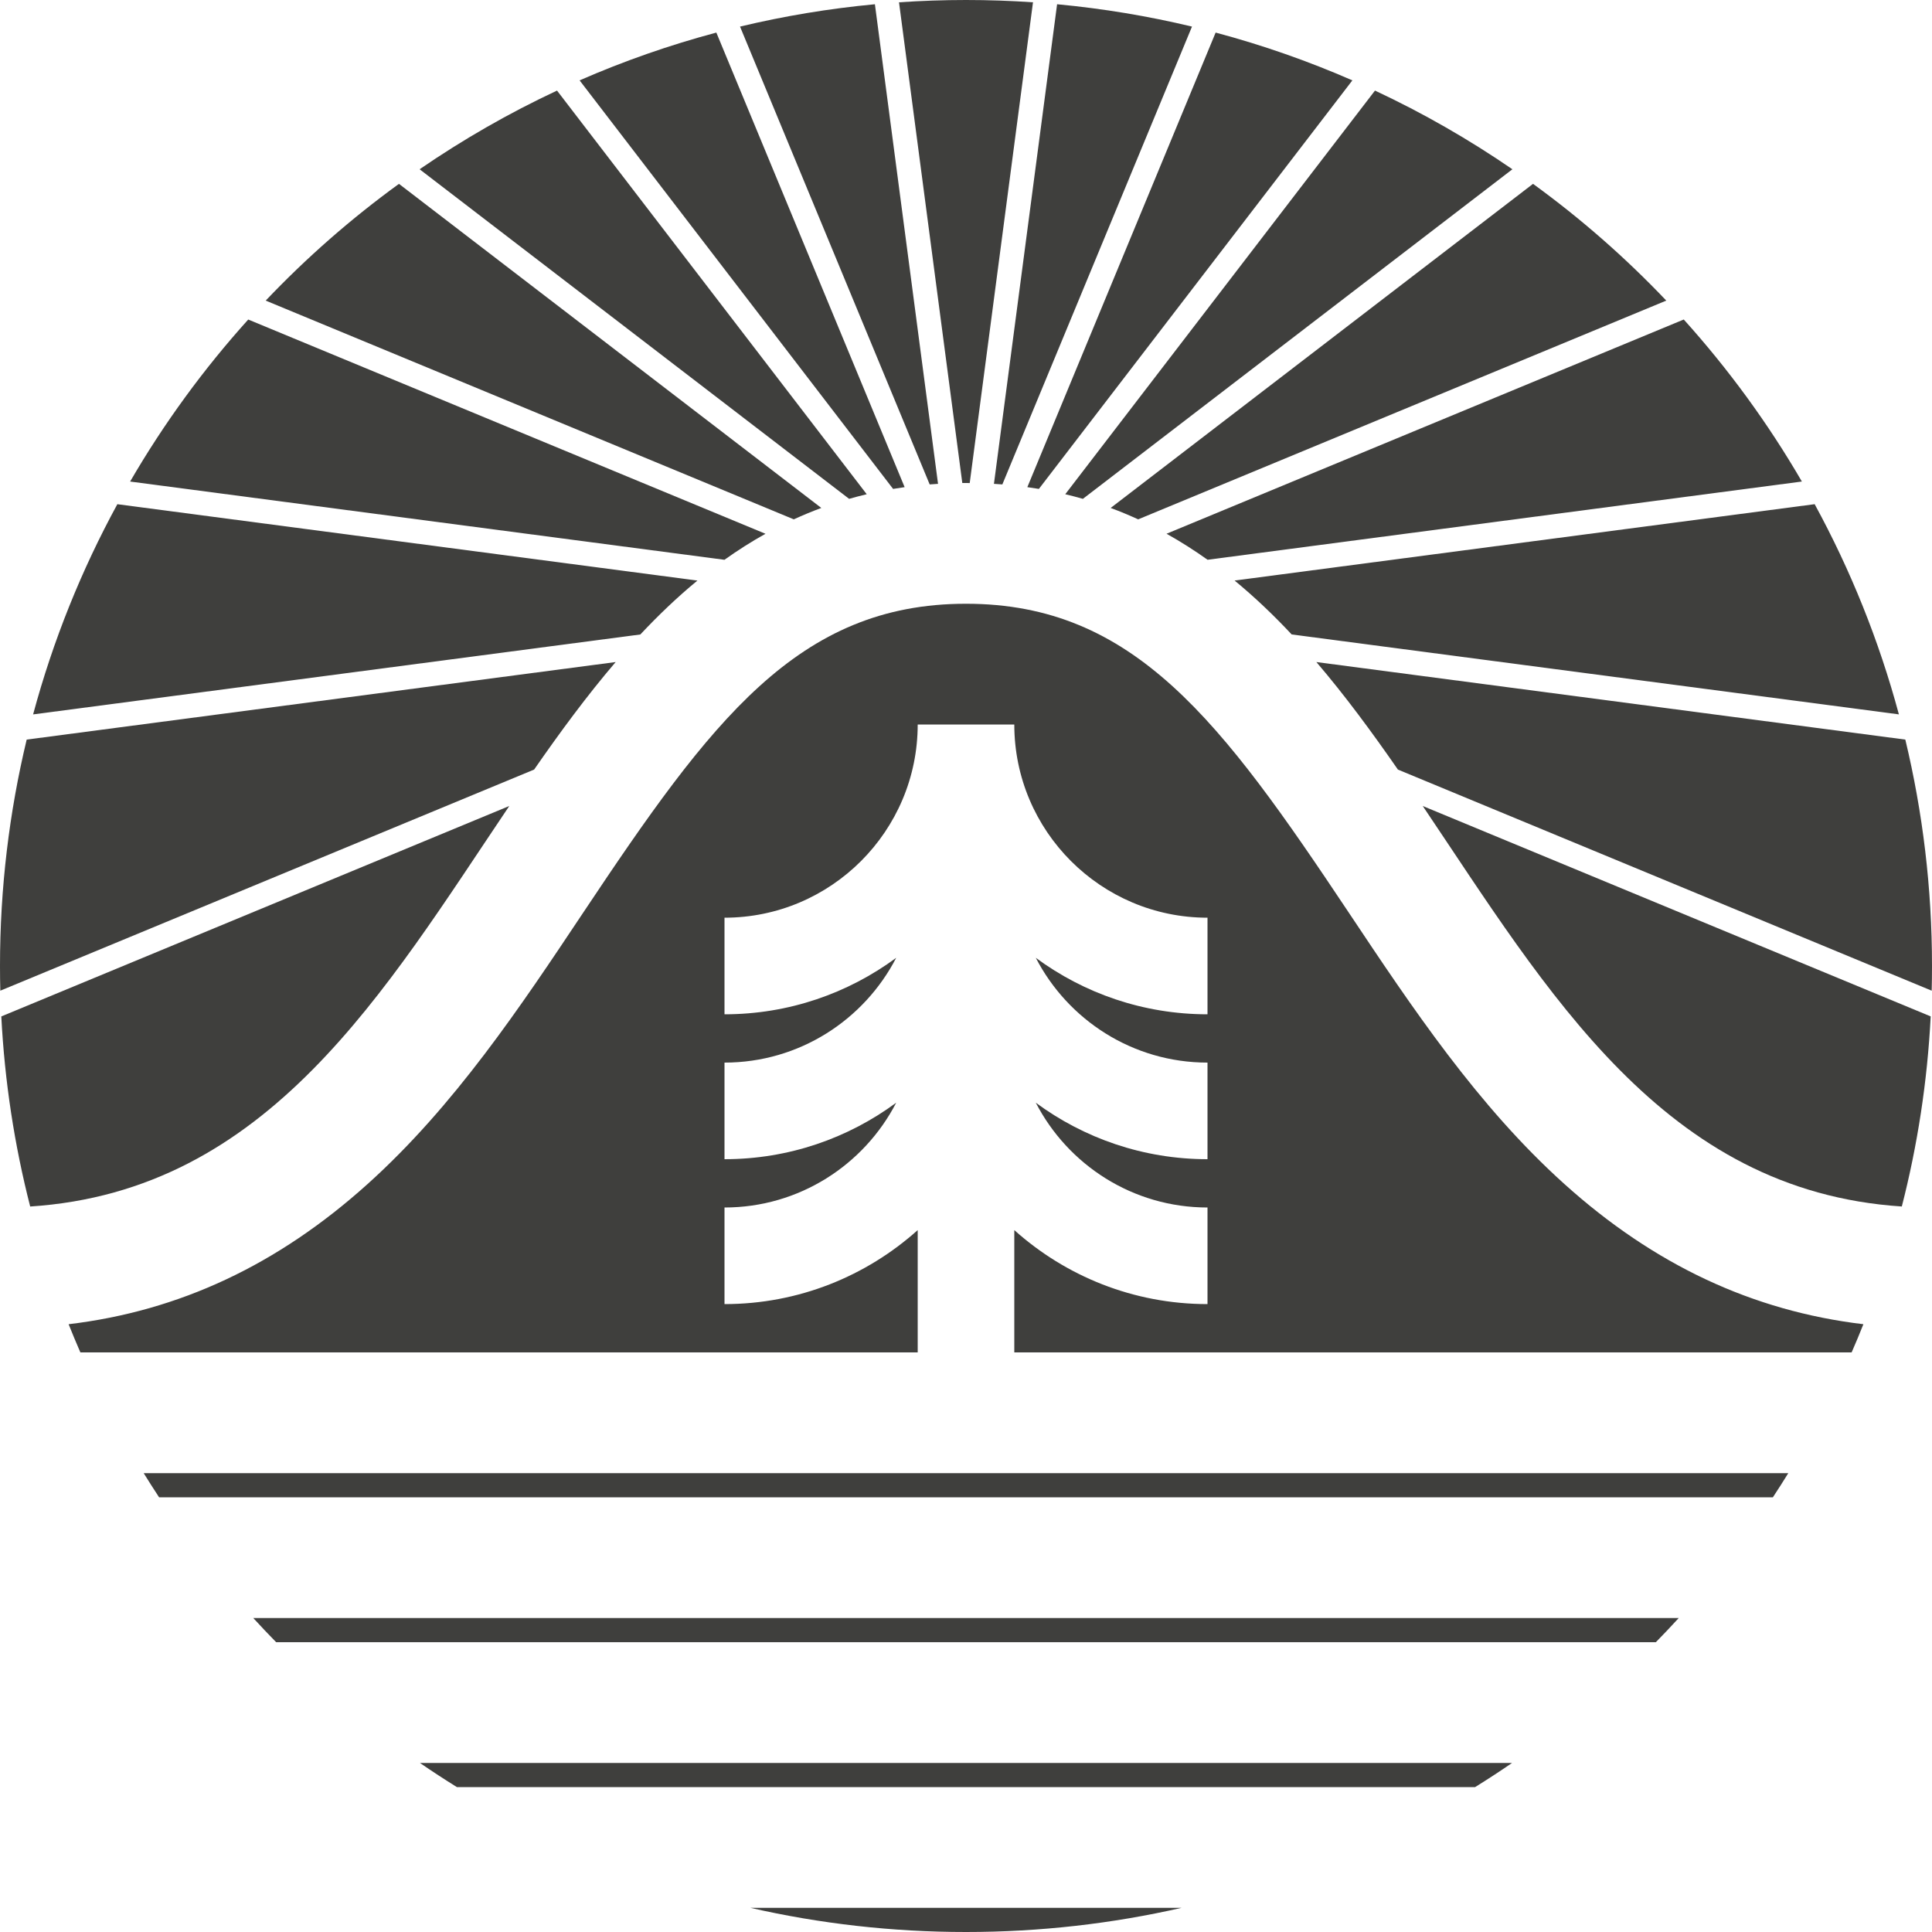
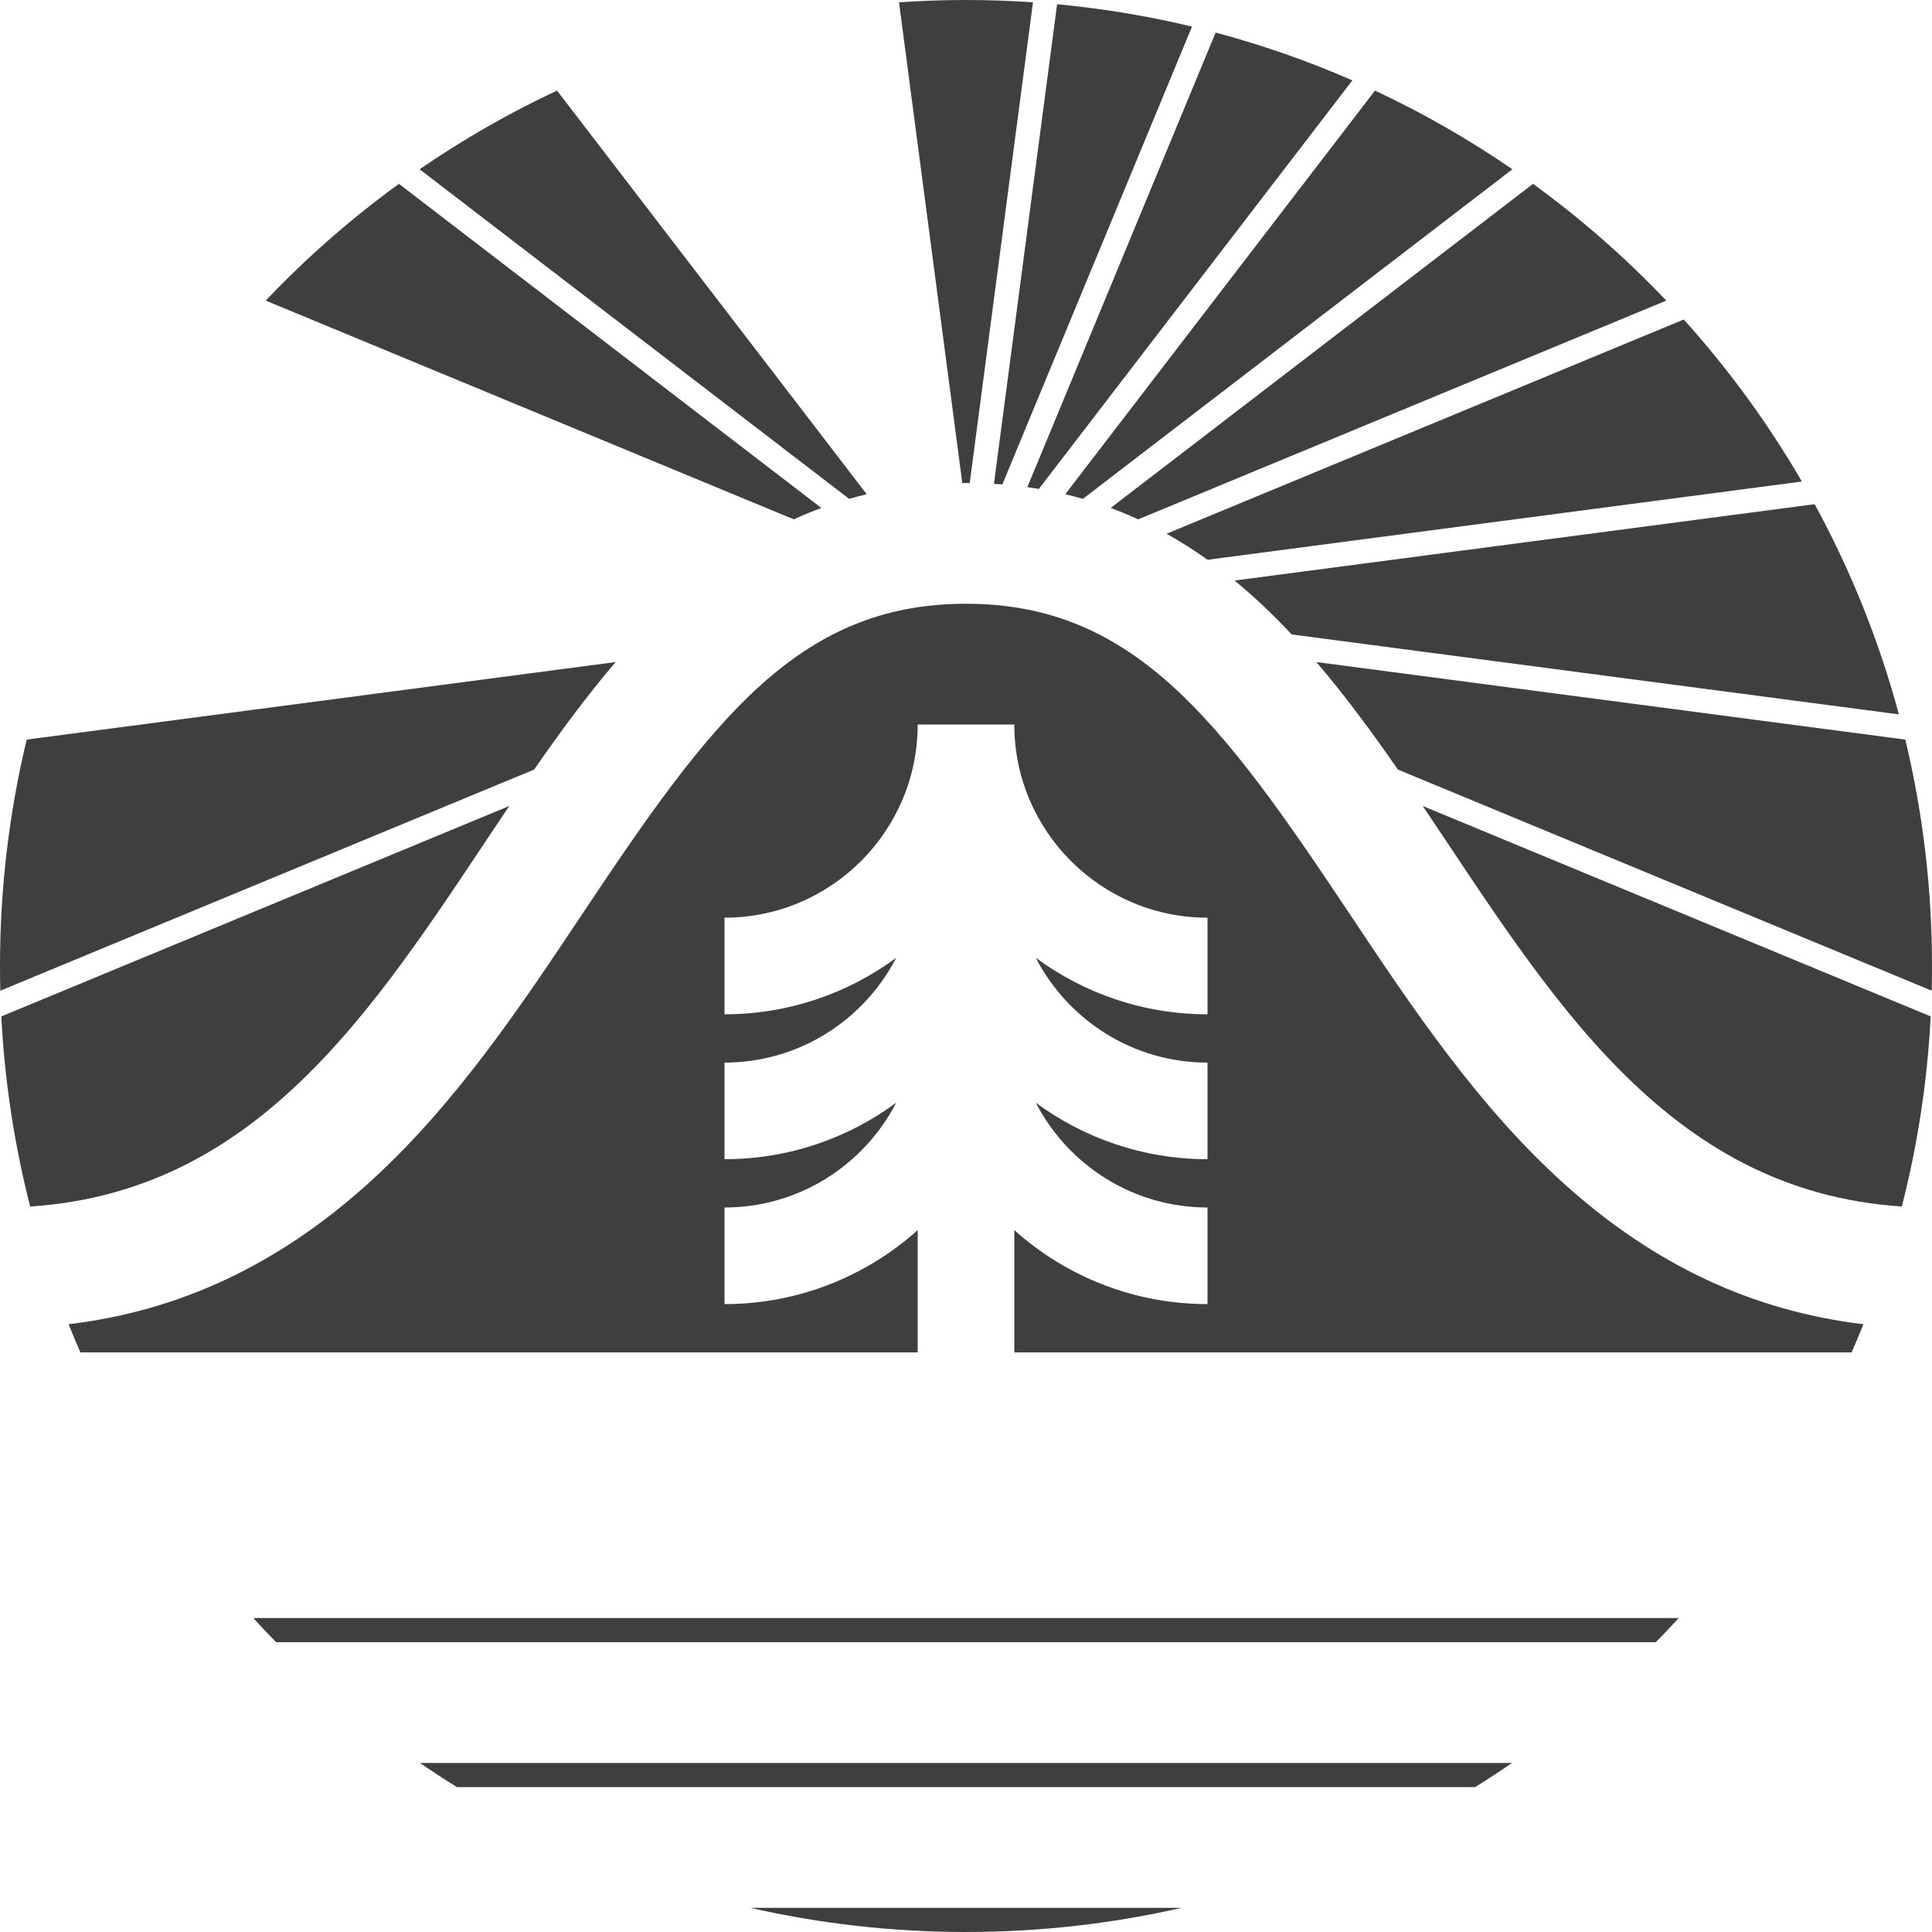
<svg xmlns="http://www.w3.org/2000/svg" id="Layer_1" data-name="Layer 1" viewBox="0 0 800 800">
  <defs>
    <style>
      .cls-1 {
        fill: #3f3f3d;
        stroke-width: 0px;
      }
    </style>
  </defs>
  <path class="cls-1" d="M448.4,206.56l177.85-136.47c-17.96-12.34-36.98-23.26-56.9-32.58l-128.25,167.14c2.47.58,4.9,1.22,7.3,1.91Z" />
  <path class="cls-1" d="M430.18,202.45l129.81-169.17c-18.2-7.95-37.12-14.59-56.62-19.79l-77.97,188.23c1.6.22,3.2.46,4.78.73Z" />
-   <path class="cls-1" d="M388.42,200.36L362.28,1.76c-19.04,1.78-37.69,4.9-55.85,9.25l78.53,189.58c1.15-.09,2.31-.17,3.47-.24Z" />
  <path class="cls-1" d="M415.05,200.6L493.58,11.01c-18.17-4.35-36.82-7.47-55.86-9.25l-26.15,198.59c1.16.07,2.32.15,3.47.24Z" />
  <path class="cls-1" d="M400,200c.52,0,1.02.01,1.54.02L427.74.95c-9.17-.63-18.42-.95-27.74-.95s-18.58.33-27.74.95l26.21,199.06c.51,0,1.02-.02,1.54-.02Z" />
  <path class="cls-1" d="M500.02,231.79l246.1-32.4c-13.98-24.07-30.4-46.54-48.91-67.09l-214.17,88.71c5.87,3.28,11.52,6.88,16.98,10.77Z" />
-   <path class="cls-1" d="M374.59,201.72L296.62,13.49c-19.5,5.2-38.41,11.83-56.62,19.79l129.81,169.17c1.58-.26,3.17-.5,4.78-.73Z" />
  <path class="cls-1" d="M114.35,680h571.3c3.21-3.28,6.37-6.61,9.47-10H104.88c3.1,3.39,6.26,6.72,9.47,10Z" />
  <path class="cls-1" d="M189.19,740h421.62c5.18-3.22,10.28-6.55,15.3-10H173.89c5.02,3.45,10.12,6.78,15.3,10Z" />
  <path class="cls-1" d="M471.3,215.05l218.67-90.58c-16.86-17.74-35.33-33.93-55.18-48.34l-174.89,134.2c3.89,1.44,7.68,3.02,11.4,4.72Z" />
  <path class="cls-1" d="M534.85,262.71l251.44,33.1c-8.24-30.62-20.02-59.79-34.88-87.04l-240.19,31.62c8.28,6.82,16.13,14.31,23.63,22.31Z" />
  <path class="cls-1" d="M400,800c30.68,0,60.55-3.46,89.25-10h-178.5c28.7,6.54,58.57,10,89.25,10Z" />
-   <path class="cls-1" d="M65.88,620h668.23c2.18-3.3,4.3-6.63,6.38-10H59.5c2.08,3.37,4.21,6.7,6.38,10Z" />
  <path class="cls-1" d="M558.4,377.74c-52.8-79.2-88.7-127.74-158.4-127.74s-105.6,48.54-158.4,127.74c-26.29,39.44-53.48,80.23-89.4,112.55-37.16,33.44-77.87,52.56-123.79,58.04,1.57,3.92,3.19,7.81,4.87,11.67h346.72v-50.64c-21.25,19.04-49.29,30.64-80,30.64v-40c30.92,0,57.79-17.65,71.1-43.39-19.91,14.69-44.51,23.39-71.1,23.39v-40c30.92,0,57.79-17.65,71.1-43.39-19.91,14.69-44.51,23.39-71.1,23.39v-40c44.11,0,80-35.89,80-80h40c0,44.11,35.89,80,80,80v40c-26.59,0-51.18-8.7-71.1-23.39,13.31,25.74,40.17,43.39,71.1,43.39v40c-26.59,0-51.18-8.7-71.1-23.39,13.31,25.74,40.17,43.39,71.1,43.39v40c-30.71,0-58.75-11.6-80-30.64v50.64h346.72c1.69-3.86,3.31-7.75,4.87-11.67-45.92-5.48-86.64-24.6-123.79-58.04-35.92-32.32-63.11-73.11-89.4-112.55Z" />
  <path class="cls-1" d="M210.87,333.75L.54,420.88c1.39,27.03,5.46,53.35,11.96,78.71,98.68-6.44,146.62-89,198.37-165.83Z" />
  <path class="cls-1" d="M578.83,318.66l221.04,91.56c.09-3.4.13-6.8.13-10.22,0-32.29-3.83-63.68-11.05-93.75l-243.87-32.11c11.88,13.9,22.98,28.97,33.76,44.52Z" />
  <path class="cls-1" d="M787.5,499.58c6.5-25.35,10.57-51.68,11.96-78.71l-210.33-87.12c51.76,76.83,99.69,159.39,198.37,165.83Z" />
-   <path class="cls-1" d="M288.78,240.4l-240.19-31.62c-14.86,27.25-26.64,56.42-34.88,87.04l251.44-33.1c7.5-8,15.34-15.49,23.63-22.31Z" />
-   <path class="cls-1" d="M316.96,221.02l-214.17-88.71c-18.52,20.54-34.93,43.02-48.91,67.09l246.1,32.4c5.46-3.9,11.11-7.5,16.98-10.77Z" />
  <path class="cls-1" d="M340.09,210.33L165.2,76.13c-19.85,14.41-38.32,30.6-55.18,48.34l218.67,90.58c3.71-1.7,7.51-3.28,11.4-4.72Z" />
  <path class="cls-1" d="M358.9,204.66L230.65,37.51c-19.92,9.32-38.93,20.24-56.9,32.58l177.85,136.47c2.4-.69,4.83-1.32,7.3-1.91Z" />
  <path class="cls-1" d="M254.93,274.14L11.05,306.25c-7.22,30.07-11.05,61.46-11.05,93.75,0,3.42.04,6.82.13,10.22l221.04-91.56c10.78-15.55,21.88-30.62,33.76-44.52Z" />
</svg>